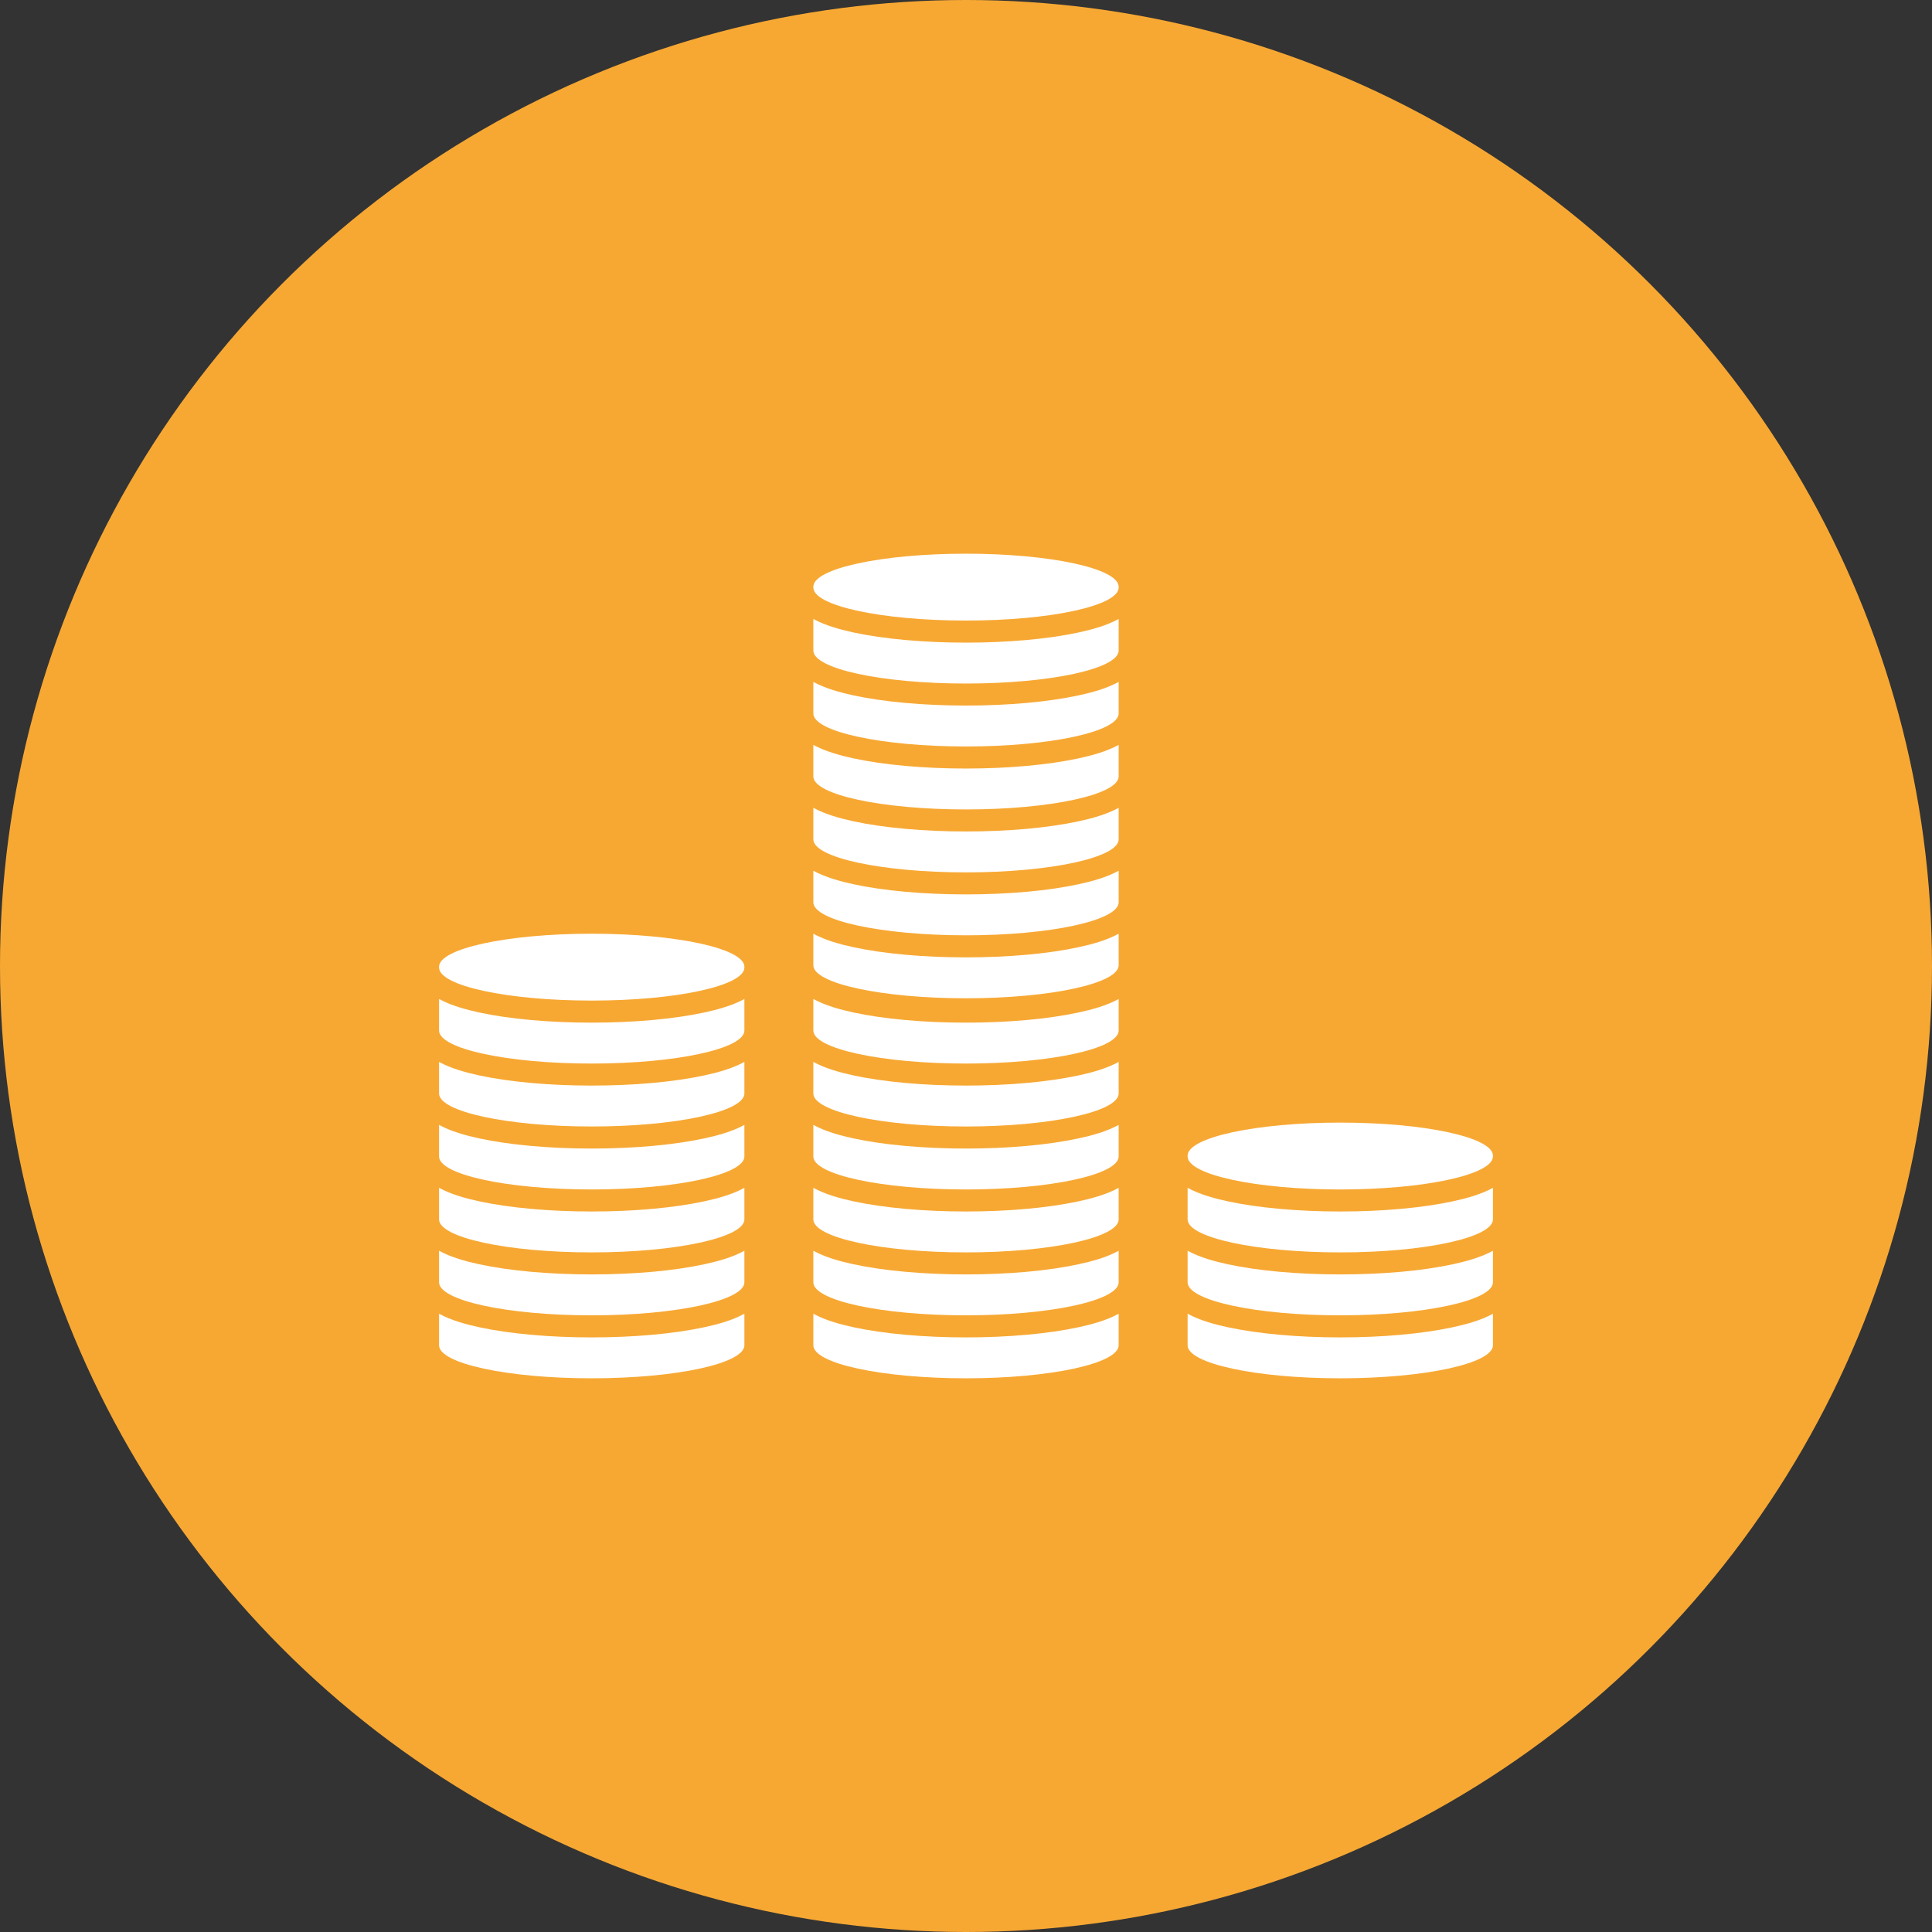
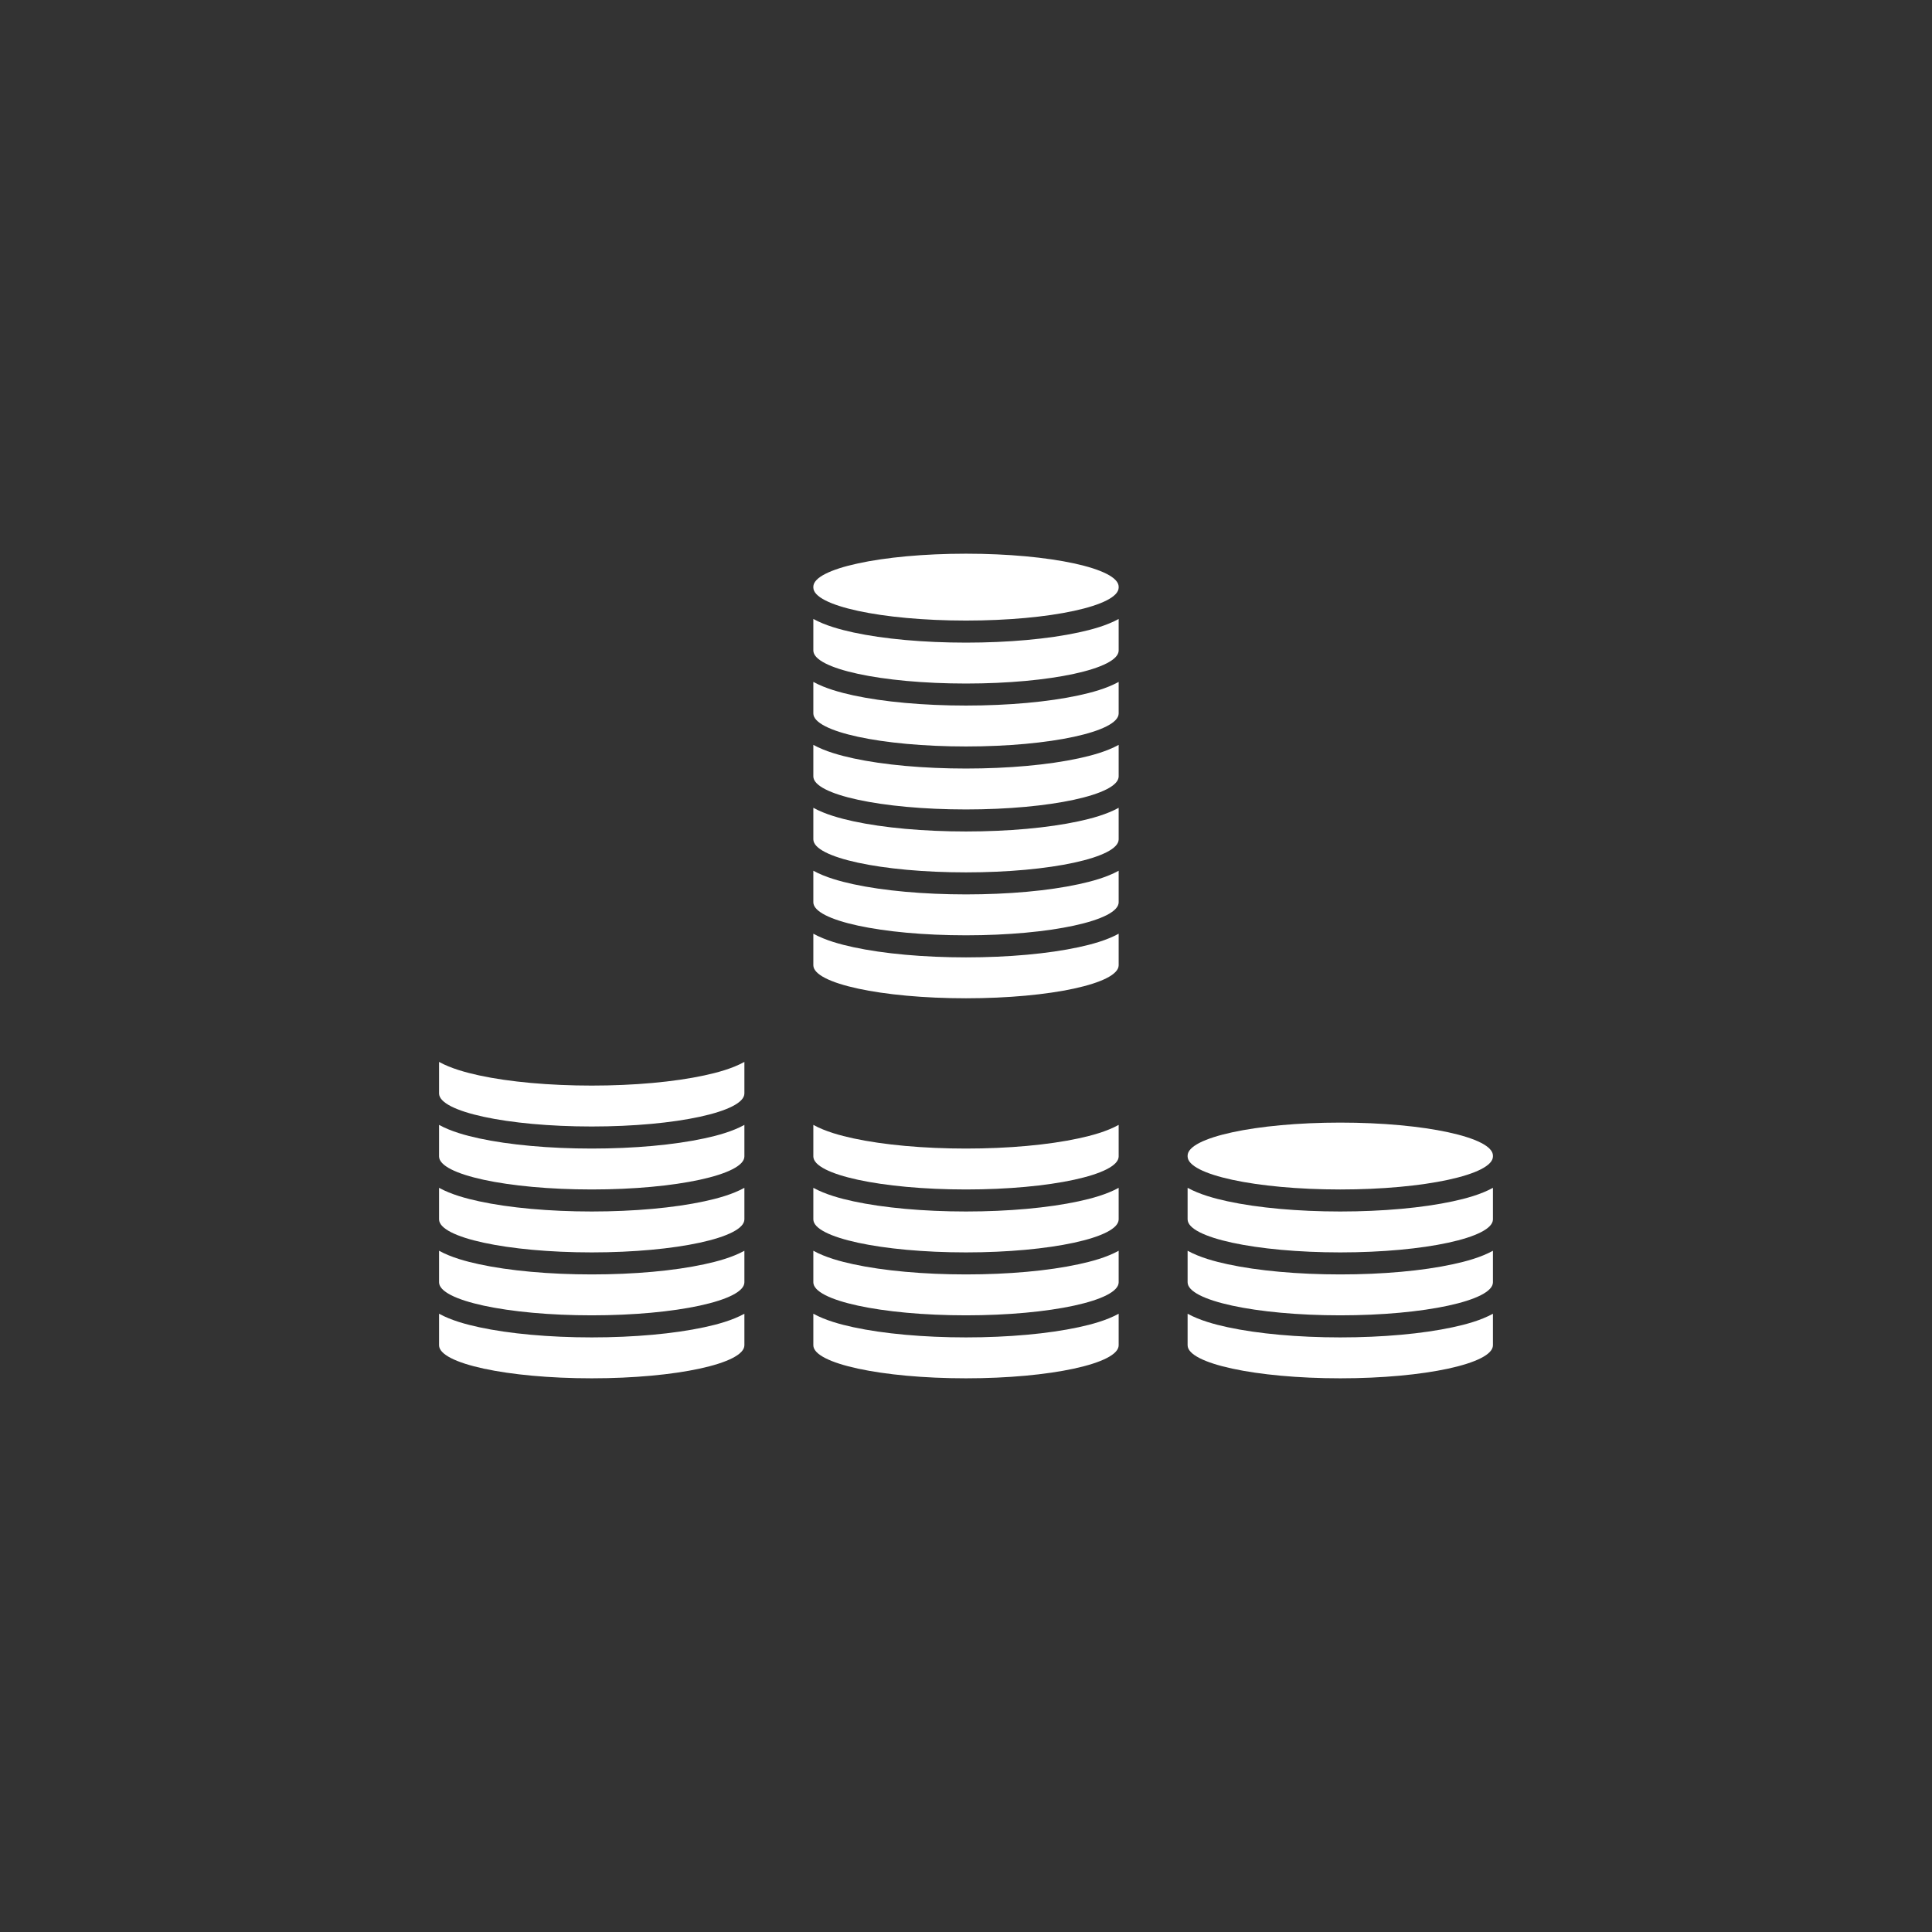
<svg xmlns="http://www.w3.org/2000/svg" version="1.1" id="Ebene_1" x="0px" y="0px" viewBox="0 0 43.686 43.686" style="enable-background:new 0 0 43.686 43.686;" xml:space="preserve">
  <rect x="0" y="0" width="43.686" height="43.686" fill="#333333" stroke="none" />
-   <circle style="fill:#F7A833;" cx="21.843" cy="21.843" r="21.843" />
  <g>
    <path style="fill:#FFFFFF;" d="M13.38,28.817c-0.956,0-1.861-0.082-2.546-0.23c-0.293-0.063-0.633-0.155-0.906-0.305v0.713   c0,0.413,1.545,0.747,3.452,0.747c1.906,0,3.452-0.335,3.452-0.747v-0.713c-0.272,0.15-0.612,0.242-0.906,0.305   C15.241,28.736,14.337,28.817,13.38,28.817z" />
    <path style="fill:#FFFFFF;" d="M13.38,25.971c-0.956,0-1.861-0.082-2.546-0.23c-0.293-0.063-0.633-0.155-0.906-0.305v0.713   c0,0.413,1.545,0.747,3.452,0.747c1.906,0,3.452-0.335,3.452-0.747v-0.713c-0.272,0.15-0.612,0.242-0.906,0.305   C15.241,25.889,14.337,25.971,13.38,25.971z" />
    <path style="fill:#FFFFFF;" d="M13.38,30.241c-0.956,0-1.861-0.082-2.546-0.23c-0.293-0.063-0.633-0.155-0.906-0.305v0.713   c0,0.413,1.545,0.747,3.452,0.747c1.906,0,3.452-0.335,3.452-0.747v-0.713c-0.272,0.15-0.612,0.242-0.906,0.305   C15.241,30.159,14.337,30.241,13.38,30.241z" />
    <path style="fill:#FFFFFF;" d="M13.38,27.394c-0.956,0-1.861-0.082-2.546-0.23c-0.293-0.063-0.633-0.155-0.906-0.305v0.713   c0,0.413,1.545,0.747,3.452,0.747c1.906,0,3.452-0.335,3.452-0.747v-0.713c-0.272,0.15-0.612,0.242-0.906,0.305   C15.241,27.312,14.337,27.394,13.38,27.394z" />
    <path style="fill:#FFFFFF;" d="M13.38,24.547c-0.956,0-1.861-0.082-2.546-0.23c-0.293-0.064-0.633-0.155-0.906-0.305v0.713   c0,0.413,1.545,0.747,3.452,0.747c1.906,0,3.452-0.335,3.452-0.747v-0.713c-0.272,0.15-0.612,0.242-0.906,0.305   C15.241,24.465,14.337,24.547,13.38,24.547z" />
-     <path style="fill:#FFFFFF;" d="M13.38,21.113c-1.906,0-3.452,0.335-3.452,0.747v0.018c0,0.413,1.545,0.747,3.452,0.747   c1.906,0,3.452-0.335,3.452-0.747v-0.018C16.832,21.448,15.287,21.113,13.38,21.113z" />
-     <path style="fill:#FFFFFF;" d="M13.38,23.124c-0.956,0-1.861-0.082-2.546-0.23c-0.293-0.064-0.633-0.155-0.906-0.305v0.713   c0,0.413,1.545,0.747,3.452,0.747c1.906,0,3.452-0.335,3.452-0.747v-0.713c-0.272,0.15-0.612,0.242-0.906,0.305   C15.241,23.042,14.337,23.124,13.38,23.124z" />
    <path style="fill:#FFFFFF;" d="M21.843,20.224c-0.956,0-1.861-0.082-2.546-0.23c-0.293-0.064-0.633-0.155-0.906-0.305v0.713   c0,0.413,1.545,0.747,3.452,0.747s3.452-0.335,3.452-0.747v-0.713c-0.272,0.15-0.612,0.242-0.906,0.305   C23.704,20.143,22.8,20.224,21.843,20.224z" />
    <path style="fill:#FFFFFF;" d="M21.843,17.378c-0.956,0-1.861-0.082-2.546-0.23c-0.293-0.064-0.633-0.155-0.906-0.305v0.713   c0,0.413,1.545,0.747,3.452,0.747s3.452-0.335,3.452-0.747v-0.713c-0.272,0.15-0.612,0.242-0.906,0.305   C23.704,17.296,22.8,17.378,21.843,17.378z" />
    <path style="fill:#FFFFFF;" d="M21.843,21.648c-0.956,0-1.861-0.082-2.546-0.23c-0.293-0.063-0.633-0.155-0.906-0.305v0.713   c0,0.413,1.545,0.747,3.452,0.747s3.452-0.335,3.452-0.747v-0.713c-0.272,0.15-0.612,0.242-0.906,0.305   C23.704,21.566,22.8,21.648,21.843,21.648z" />
    <path style="fill:#FFFFFF;" d="M21.843,18.801c-0.956,0-1.861-0.082-2.546-0.23c-0.293-0.064-0.633-0.155-0.906-0.305v0.713   c0,0.413,1.545,0.747,3.452,0.747s3.452-0.335,3.452-0.747v-0.713c-0.272,0.15-0.612,0.242-0.906,0.305   C23.704,18.719,22.8,18.801,21.843,18.801z" />
    <path style="fill:#FFFFFF;" d="M21.843,15.954c-0.956,0-1.861-0.082-2.546-0.23c-0.293-0.064-0.633-0.155-0.906-0.305v0.713   c0,0.413,1.545,0.747,3.452,0.747s3.452-0.335,3.452-0.747v-0.713c-0.272,0.15-0.612,0.242-0.906,0.305   C23.704,15.872,22.8,15.954,21.843,15.954z" />
    <path style="fill:#FFFFFF;" d="M21.843,12.52c-1.906,0-3.452,0.335-3.452,0.747v0.018c0,0.413,1.545,0.747,3.452,0.747   s3.452-0.335,3.452-0.747v-0.018C25.295,12.855,23.75,12.52,21.843,12.52z" />
    <path style="fill:#FFFFFF;" d="M21.843,14.531c-0.956,0-1.861-0.082-2.546-0.23c-0.293-0.064-0.633-0.155-0.906-0.305v0.713   c0,0.413,1.545,0.747,3.452,0.747s3.452-0.335,3.452-0.747v-0.713c-0.272,0.15-0.612,0.242-0.906,0.305   C23.704,14.449,22.8,14.531,21.843,14.531z" />
    <path style="fill:#FFFFFF;" d="M21.843,28.817c-0.956,0-1.861-0.082-2.546-0.23c-0.293-0.063-0.633-0.155-0.906-0.305v0.713   c0,0.413,1.545,0.747,3.452,0.747s3.452-0.335,3.452-0.747v-0.713c-0.272,0.15-0.612,0.242-0.906,0.305   C23.704,28.736,22.8,28.817,21.843,28.817z" />
    <path style="fill:#FFFFFF;" d="M21.843,25.971c-0.956,0-1.861-0.082-2.546-0.23c-0.293-0.063-0.633-0.155-0.906-0.305v0.713   c0,0.413,1.545,0.747,3.452,0.747s3.452-0.335,3.452-0.747v-0.713c-0.272,0.15-0.612,0.242-0.906,0.305   C23.704,25.889,22.8,25.971,21.843,25.971z" />
    <path style="fill:#FFFFFF;" d="M21.843,30.241c-0.956,0-1.861-0.082-2.546-0.23c-0.293-0.063-0.633-0.155-0.906-0.305v0.713   c0,0.413,1.545,0.747,3.452,0.747s3.452-0.335,3.452-0.747v-0.713c-0.272,0.15-0.612,0.242-0.906,0.305   C23.704,30.159,22.8,30.241,21.843,30.241z" />
    <path style="fill:#FFFFFF;" d="M21.843,27.394c-0.956,0-1.861-0.082-2.546-0.23c-0.293-0.063-0.633-0.155-0.906-0.305v0.713   c0,0.413,1.545,0.747,3.452,0.747s3.452-0.335,3.452-0.747v-0.713c-0.272,0.15-0.612,0.242-0.906,0.305   C23.704,27.312,22.8,27.394,21.843,27.394z" />
-     <path style="fill:#FFFFFF;" d="M21.843,24.547c-0.956,0-1.861-0.082-2.546-0.23c-0.293-0.064-0.633-0.155-0.906-0.305v0.713   c0,0.413,1.545,0.747,3.452,0.747s3.452-0.335,3.452-0.747v-0.713c-0.272,0.15-0.612,0.242-0.906,0.305   C23.704,24.465,22.8,24.547,21.843,24.547z" />
-     <path style="fill:#FFFFFF;" d="M21.843,23.124c-0.956,0-1.861-0.082-2.546-0.23c-0.293-0.064-0.633-0.155-0.906-0.305v0.713   c0,0.413,1.545,0.747,3.452,0.747s3.452-0.335,3.452-0.747v-0.713c-0.272,0.15-0.612,0.242-0.906,0.305   C23.704,23.042,22.8,23.124,21.843,23.124z" />
    <path style="fill:#FFFFFF;" d="M30.306,30.241c-0.956,0-1.861-0.082-2.546-0.23c-0.293-0.063-0.633-0.155-0.906-0.305v0.713   c0,0.413,1.545,0.747,3.452,0.747c1.906,0,3.452-0.335,3.452-0.747v-0.713c-0.272,0.15-0.612,0.242-0.906,0.305   C32.167,30.159,31.262,30.241,30.306,30.241z" />
    <path style="fill:#FFFFFF;" d="M30.306,28.817c-0.956,0-1.861-0.082-2.546-0.23c-0.293-0.063-0.633-0.155-0.906-0.305v0.713   c0,0.413,1.545,0.747,3.452,0.747c1.906,0,3.452-0.335,3.452-0.747v-0.713c-0.272,0.15-0.612,0.242-0.906,0.305   C32.167,28.736,31.262,28.817,30.306,28.817z" />
    <path style="fill:#FFFFFF;" d="M30.306,25.384c-1.906,0-3.452,0.335-3.452,0.747v0.018c0,0.413,1.545,0.747,3.452,0.747   c1.906,0,3.452-0.335,3.452-0.747v-0.018C33.758,25.718,32.212,25.384,30.306,25.384z" />
    <path style="fill:#FFFFFF;" d="M30.306,27.394c-0.956,0-1.861-0.082-2.546-0.23c-0.293-0.063-0.633-0.155-0.906-0.305v0.713   c0,0.413,1.545,0.747,3.452,0.747c1.906,0,3.452-0.335,3.452-0.747v-0.713c-0.272,0.15-0.612,0.242-0.906,0.305   C32.167,27.312,31.262,27.394,30.306,27.394z" />
  </g>
</svg>